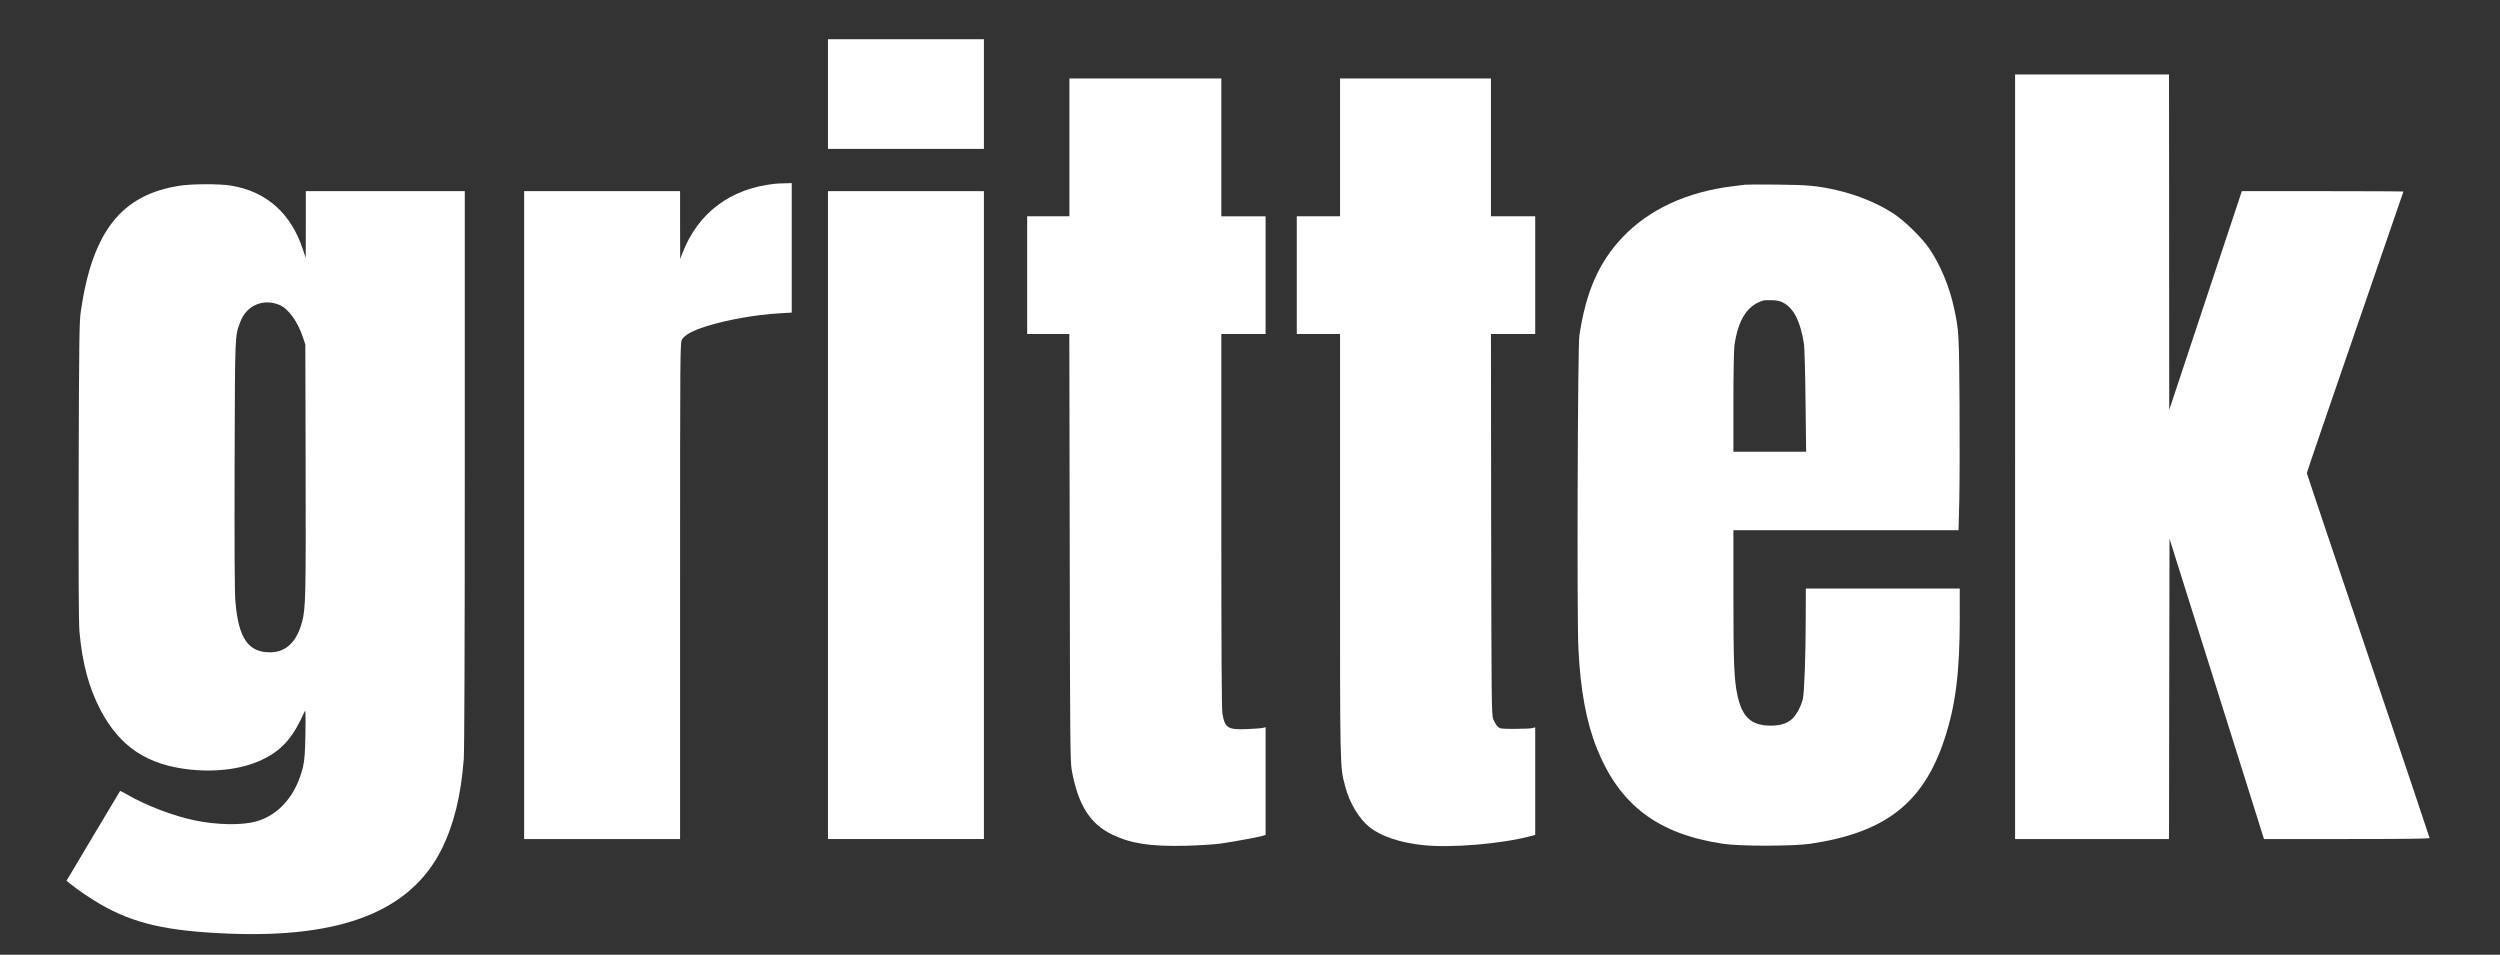
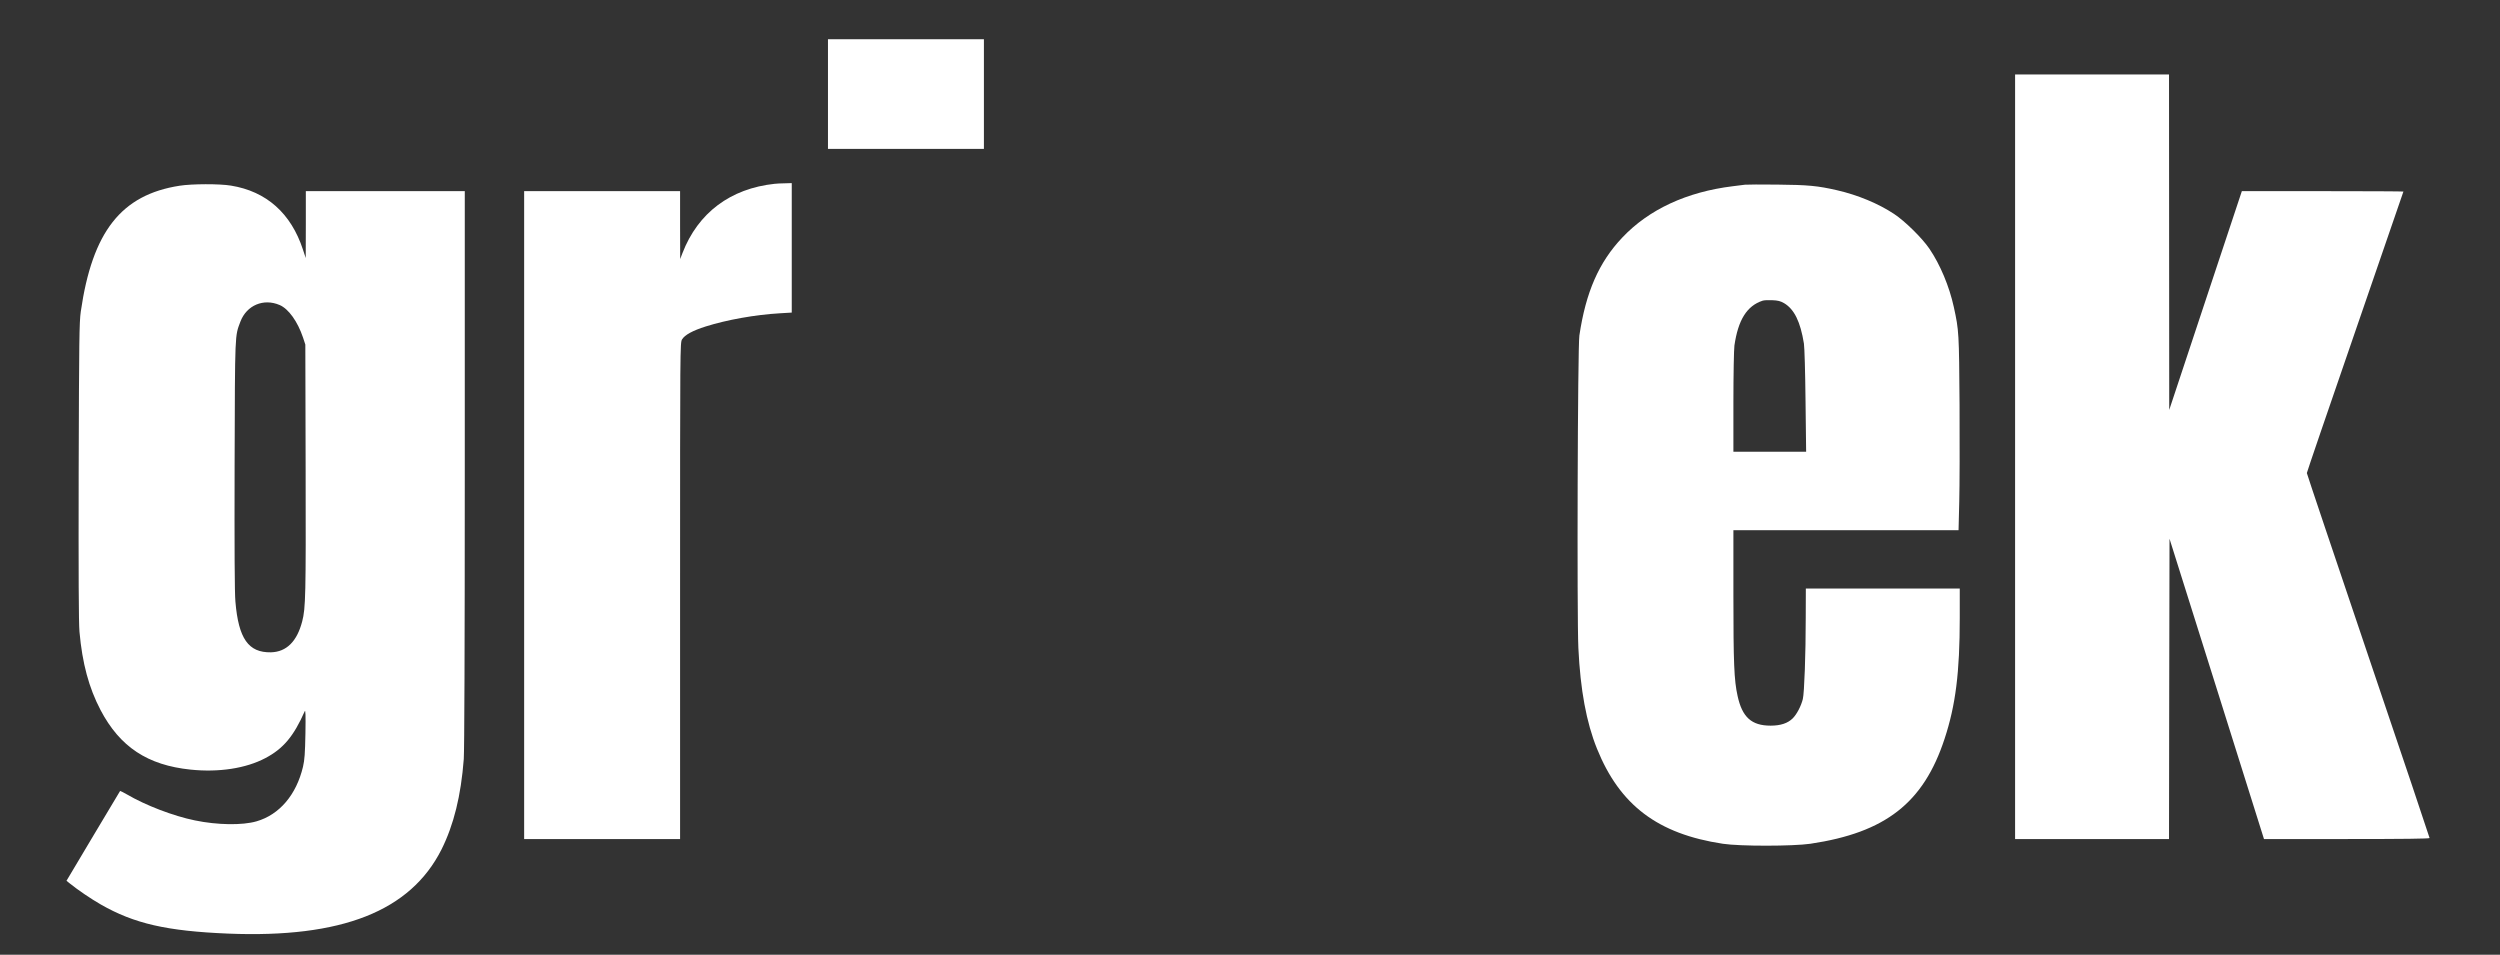
<svg xmlns="http://www.w3.org/2000/svg" version="1.0" width="2485pt" height="949pt" viewBox="0 0 2485 949" preserveAspectRatio="xMidYMid meet">
  <rect x="0" y="0" width="2485" height="949" fill="#333333" stroke="none" />
  <g transform="translate(0,949) scale(0.1,-0.1)" fill="#ffff" stroke="none">
    <path d="M8230 8555 l0 -545 775 0 775 0 0 545 0 545 -775 0 -775 0 0 -545z" />
    <path d="M20030 4950 l0 -3800 765 0 765 0 2 1492 3 1493 470 -1493 469 -1492 823 0 c562 0 823 3 823 10 0 6 -274 822 -610 1813 -335 991 -610 1808 -610 1815 0 7 216 639 480 1404 264 764 480 1392 480 1394 0 2 -361 4 -803 4 l-803 0 -361 -1087 -361 -1088 -1 1668 -1 1667 -765 0 -765 0 0 -3800z" />
-     <path d="M10630 8025 l0 -685 -210 0 -210 0 0 -585 0 -585 210 0 209 0 4 -2122 c3 -1911 5 -2132 20 -2213 63 -345 181 -534 401 -640 186 -90 379 -120 726 -112 129 3 286 13 348 21 130 19 360 61 415 76 l37 11 0 536 0 535 -22 -6 c-13 -4 -84 -10 -159 -13 -194 -8 -222 9 -248 151 -8 42 -11 625 -11 1918 l0 1858 220 0 220 0 0 585 0 585 -220 0 -220 0 0 685 0 685 -755 0 -755 0 0 -685z" />
-     <path d="M13320 8025 l0 -685 -215 0 -215 0 0 -585 0 -585 215 0 215 0 0 -2107 c0 -2269 -2 -2185 51 -2388 41 -162 138 -324 241 -406 114 -91 300 -154 527 -179 280 -31 789 11 1084 91 l37 10 0 534 0 535 -32 -8 c-18 -4 -97 -7 -175 -7 -136 0 -142 1 -167 24 -15 14 -34 48 -44 75 -16 48 -17 179 -20 1939 l-2 1887 220 0 220 0 0 585 0 585 -220 0 -220 0 0 685 0 685 -750 0 -750 0 0 -685z" />
    <path d="M7700 7663 c-440 -47 -762 -289 -916 -688 l-23 -60 -1 338 0 337 -775 0 -775 0 0 -3220 0 -3220 775 0 775 0 0 2468 c0 2430 0 2467 20 2499 27 44 105 87 235 128 209 66 493 117 738 131 l117 7 0 643 0 644 -67 -2 c-38 0 -84 -3 -103 -5z" />
    <path d="M1786 7644 c-581 -90 -868 -456 -983 -1251 -15 -106 -17 -271 -21 -1588 -2 -1029 0 -1507 8 -1595 28 -313 93 -556 210 -779 193 -366 467 -547 895 -591 279 -29 549 12 742 114 179 94 282 217 392 466 8 19 10 -36 7 -220 -4 -200 -8 -261 -24 -331 -66 -279 -234 -477 -462 -543 -141 -41 -390 -37 -612 9 -216 44 -491 150 -677 259 -35 20 -65 35 -67 34 -1 -2 -122 -204 -268 -448 l-265 -445 31 -25 c83 -67 213 -155 309 -210 333 -191 657 -265 1267 -290 1129 -46 1812 223 2121 837 122 245 193 533 221 898 6 92 10 1084 10 2893 l0 2752 -790 0 -790 0 0 -332 -1 -333 -28 85 c-118 360 -363 578 -715 635 -114 19 -388 18 -510 -1z m994 -1186 c88 -38 178 -163 232 -323 l23 -70 3 -1240 c3 -1257 0 -1380 -34 -1511 -52 -201 -157 -304 -311 -308 -224 -4 -322 136 -353 504 -8 84 -10 528 -8 1360 4 1338 2 1274 58 1424 62 162 230 233 390 164z" />
    <path d="M17345 7654 c-16 -2 -70 -9 -120 -15 -458 -56 -836 -231 -1100 -511 -232 -245 -362 -542 -426 -973 -17 -110 -25 -2786 -10 -3106 20 -417 79 -738 185 -1001 227 -562 604 -847 1251 -945 171 -26 696 -25 870 0 747 111 1125 406 1334 1043 110 334 151 660 151 1202 l0 292 -765 0 -765 0 -1 -292 c0 -357 -14 -747 -29 -807 -17 -69 -60 -151 -100 -191 -49 -49 -121 -73 -220 -73 -190 0 -283 84 -329 298 -34 154 -41 324 -41 996 l0 649 1119 0 1119 0 7 283 c4 155 5 588 3 962 -5 719 -6 740 -57 973 -45 206 -136 423 -243 580 -73 107 -244 275 -352 346 -156 103 -361 188 -566 235 -192 44 -286 53 -590 56 -162 2 -308 1 -325 -1z m388 -1177 c102 -60 163 -185 198 -402 6 -40 13 -285 16 -572 l6 -503 -362 0 -361 0 0 493 c0 273 5 523 10 562 37 255 124 395 280 446 14 5 57 7 96 5 56 -2 82 -9 117 -29z" />
-     <path d="M8230 4370 l0 -3220 775 0 775 0 0 3220 0 3220 -775 0 -775 0 0 -3220z" />
+     <path d="M8230 4370 z" />
  </g>
</svg>